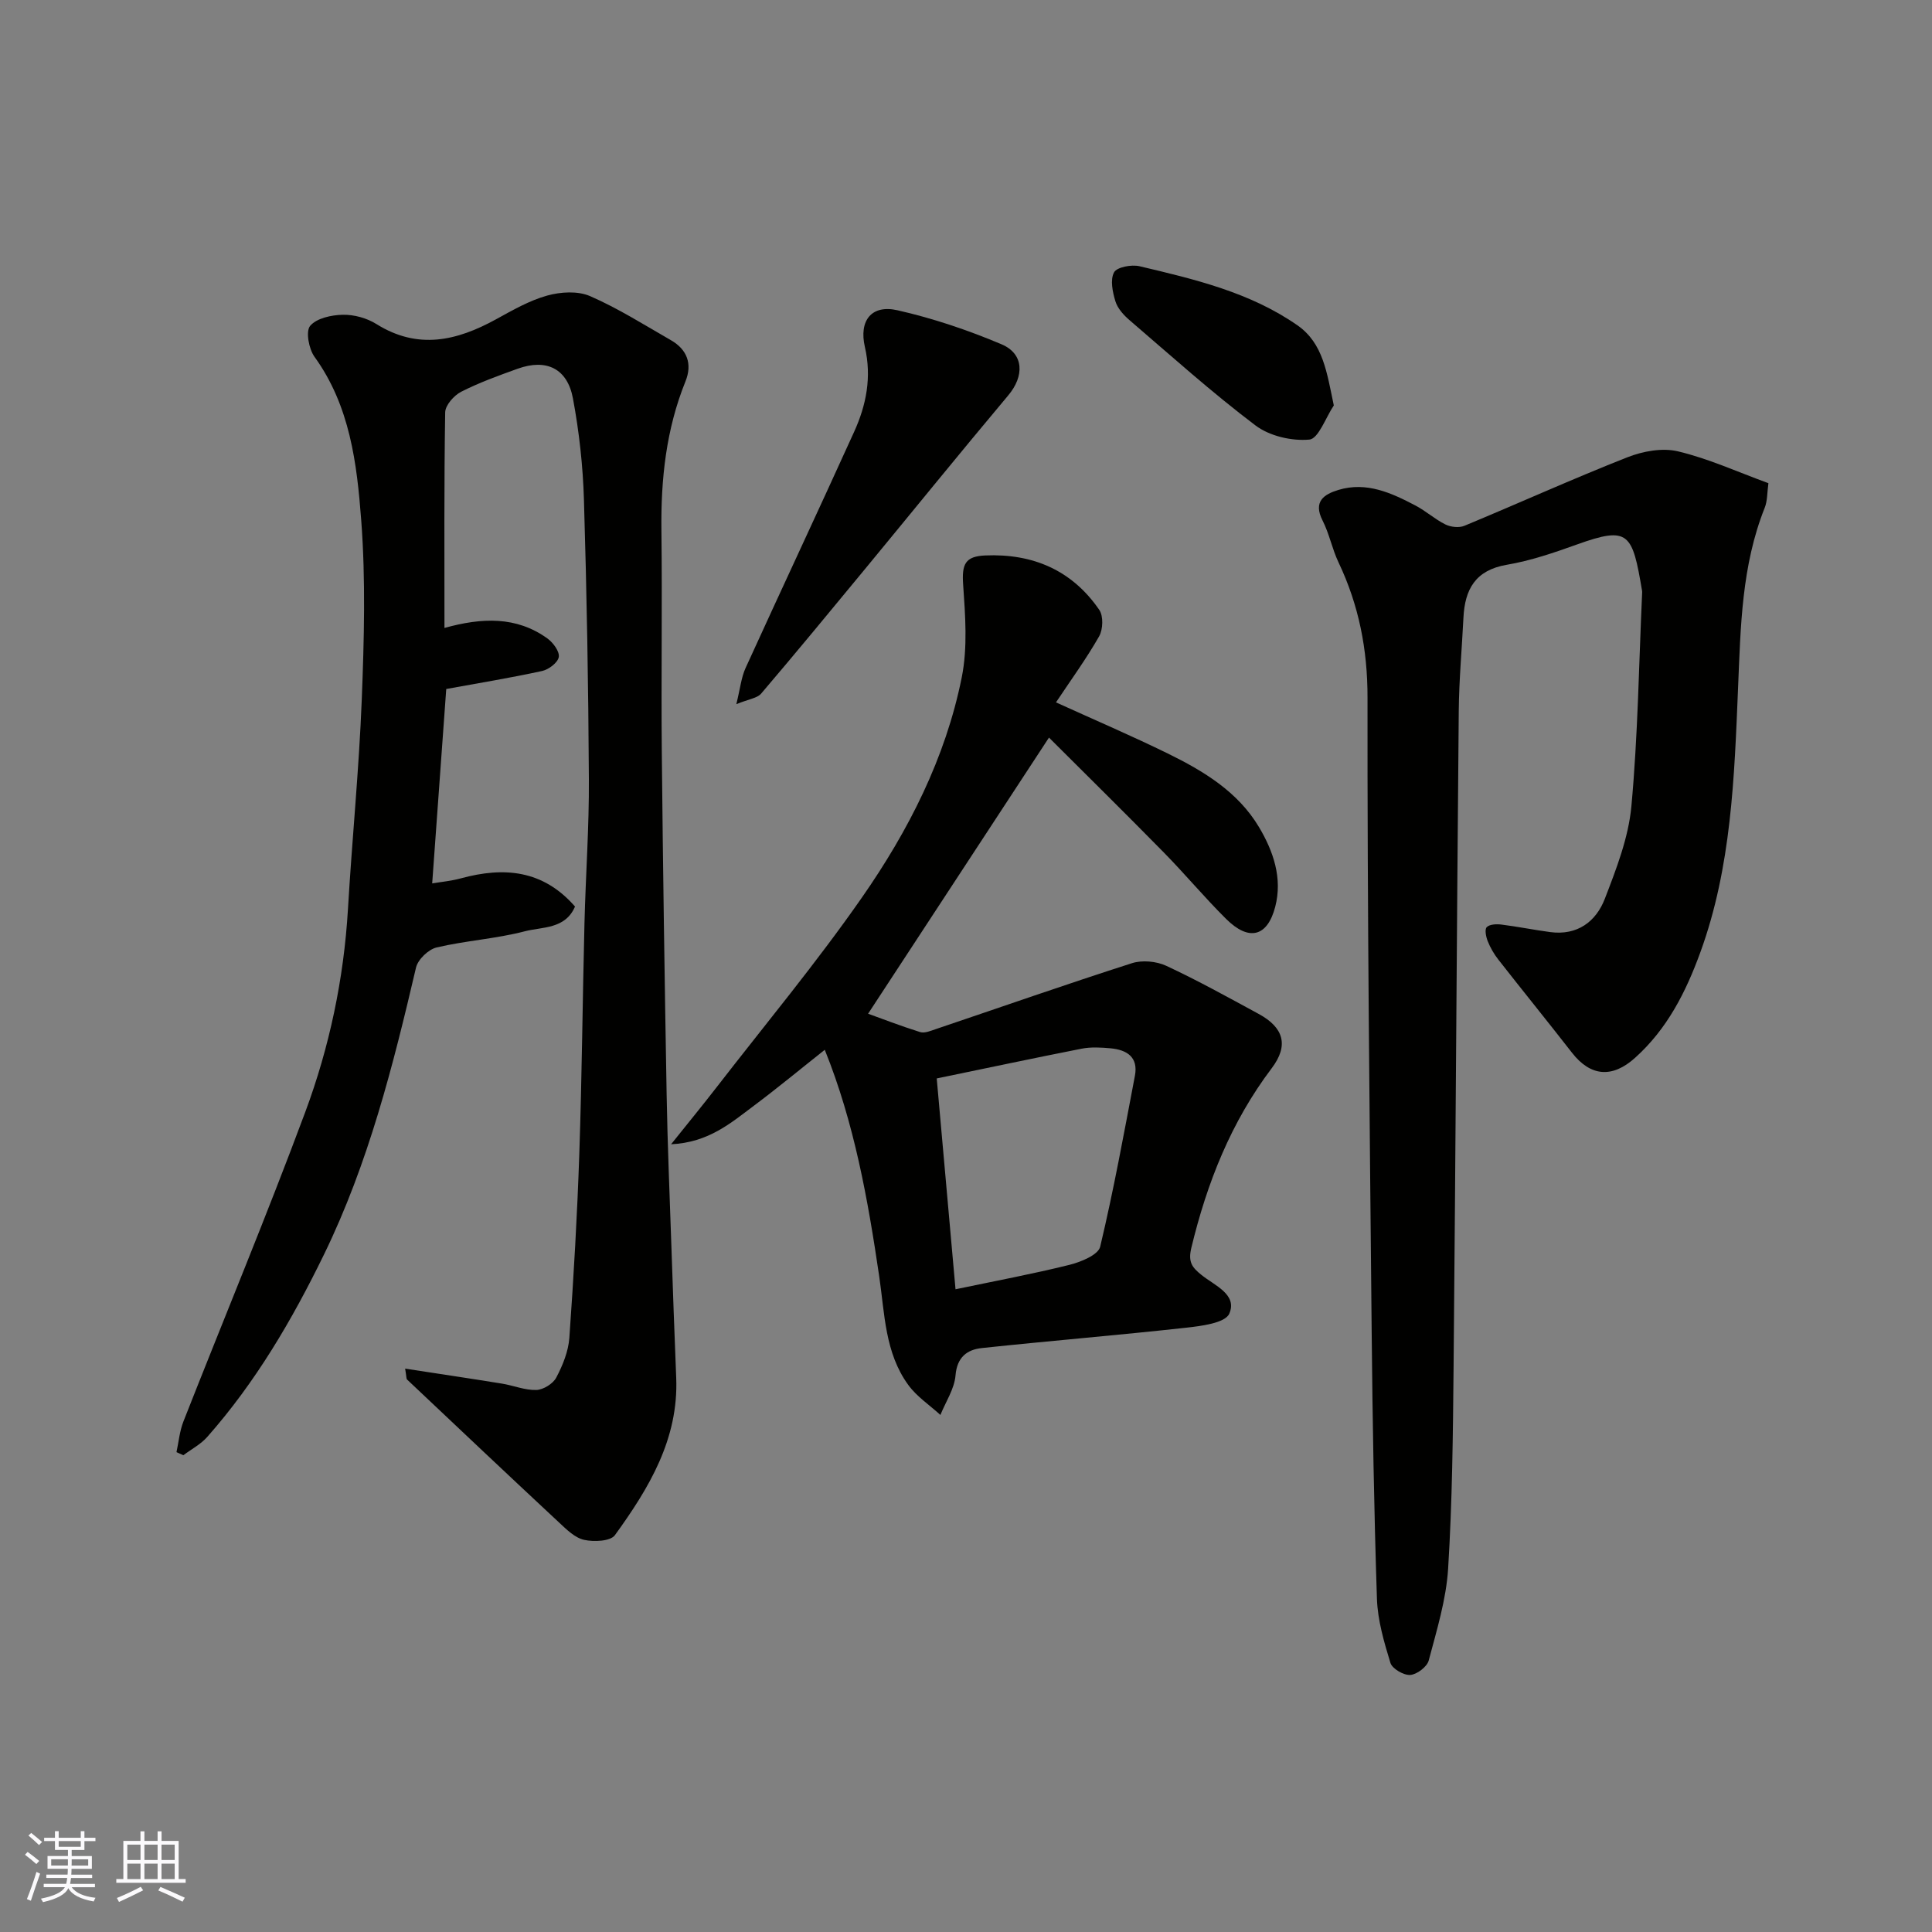
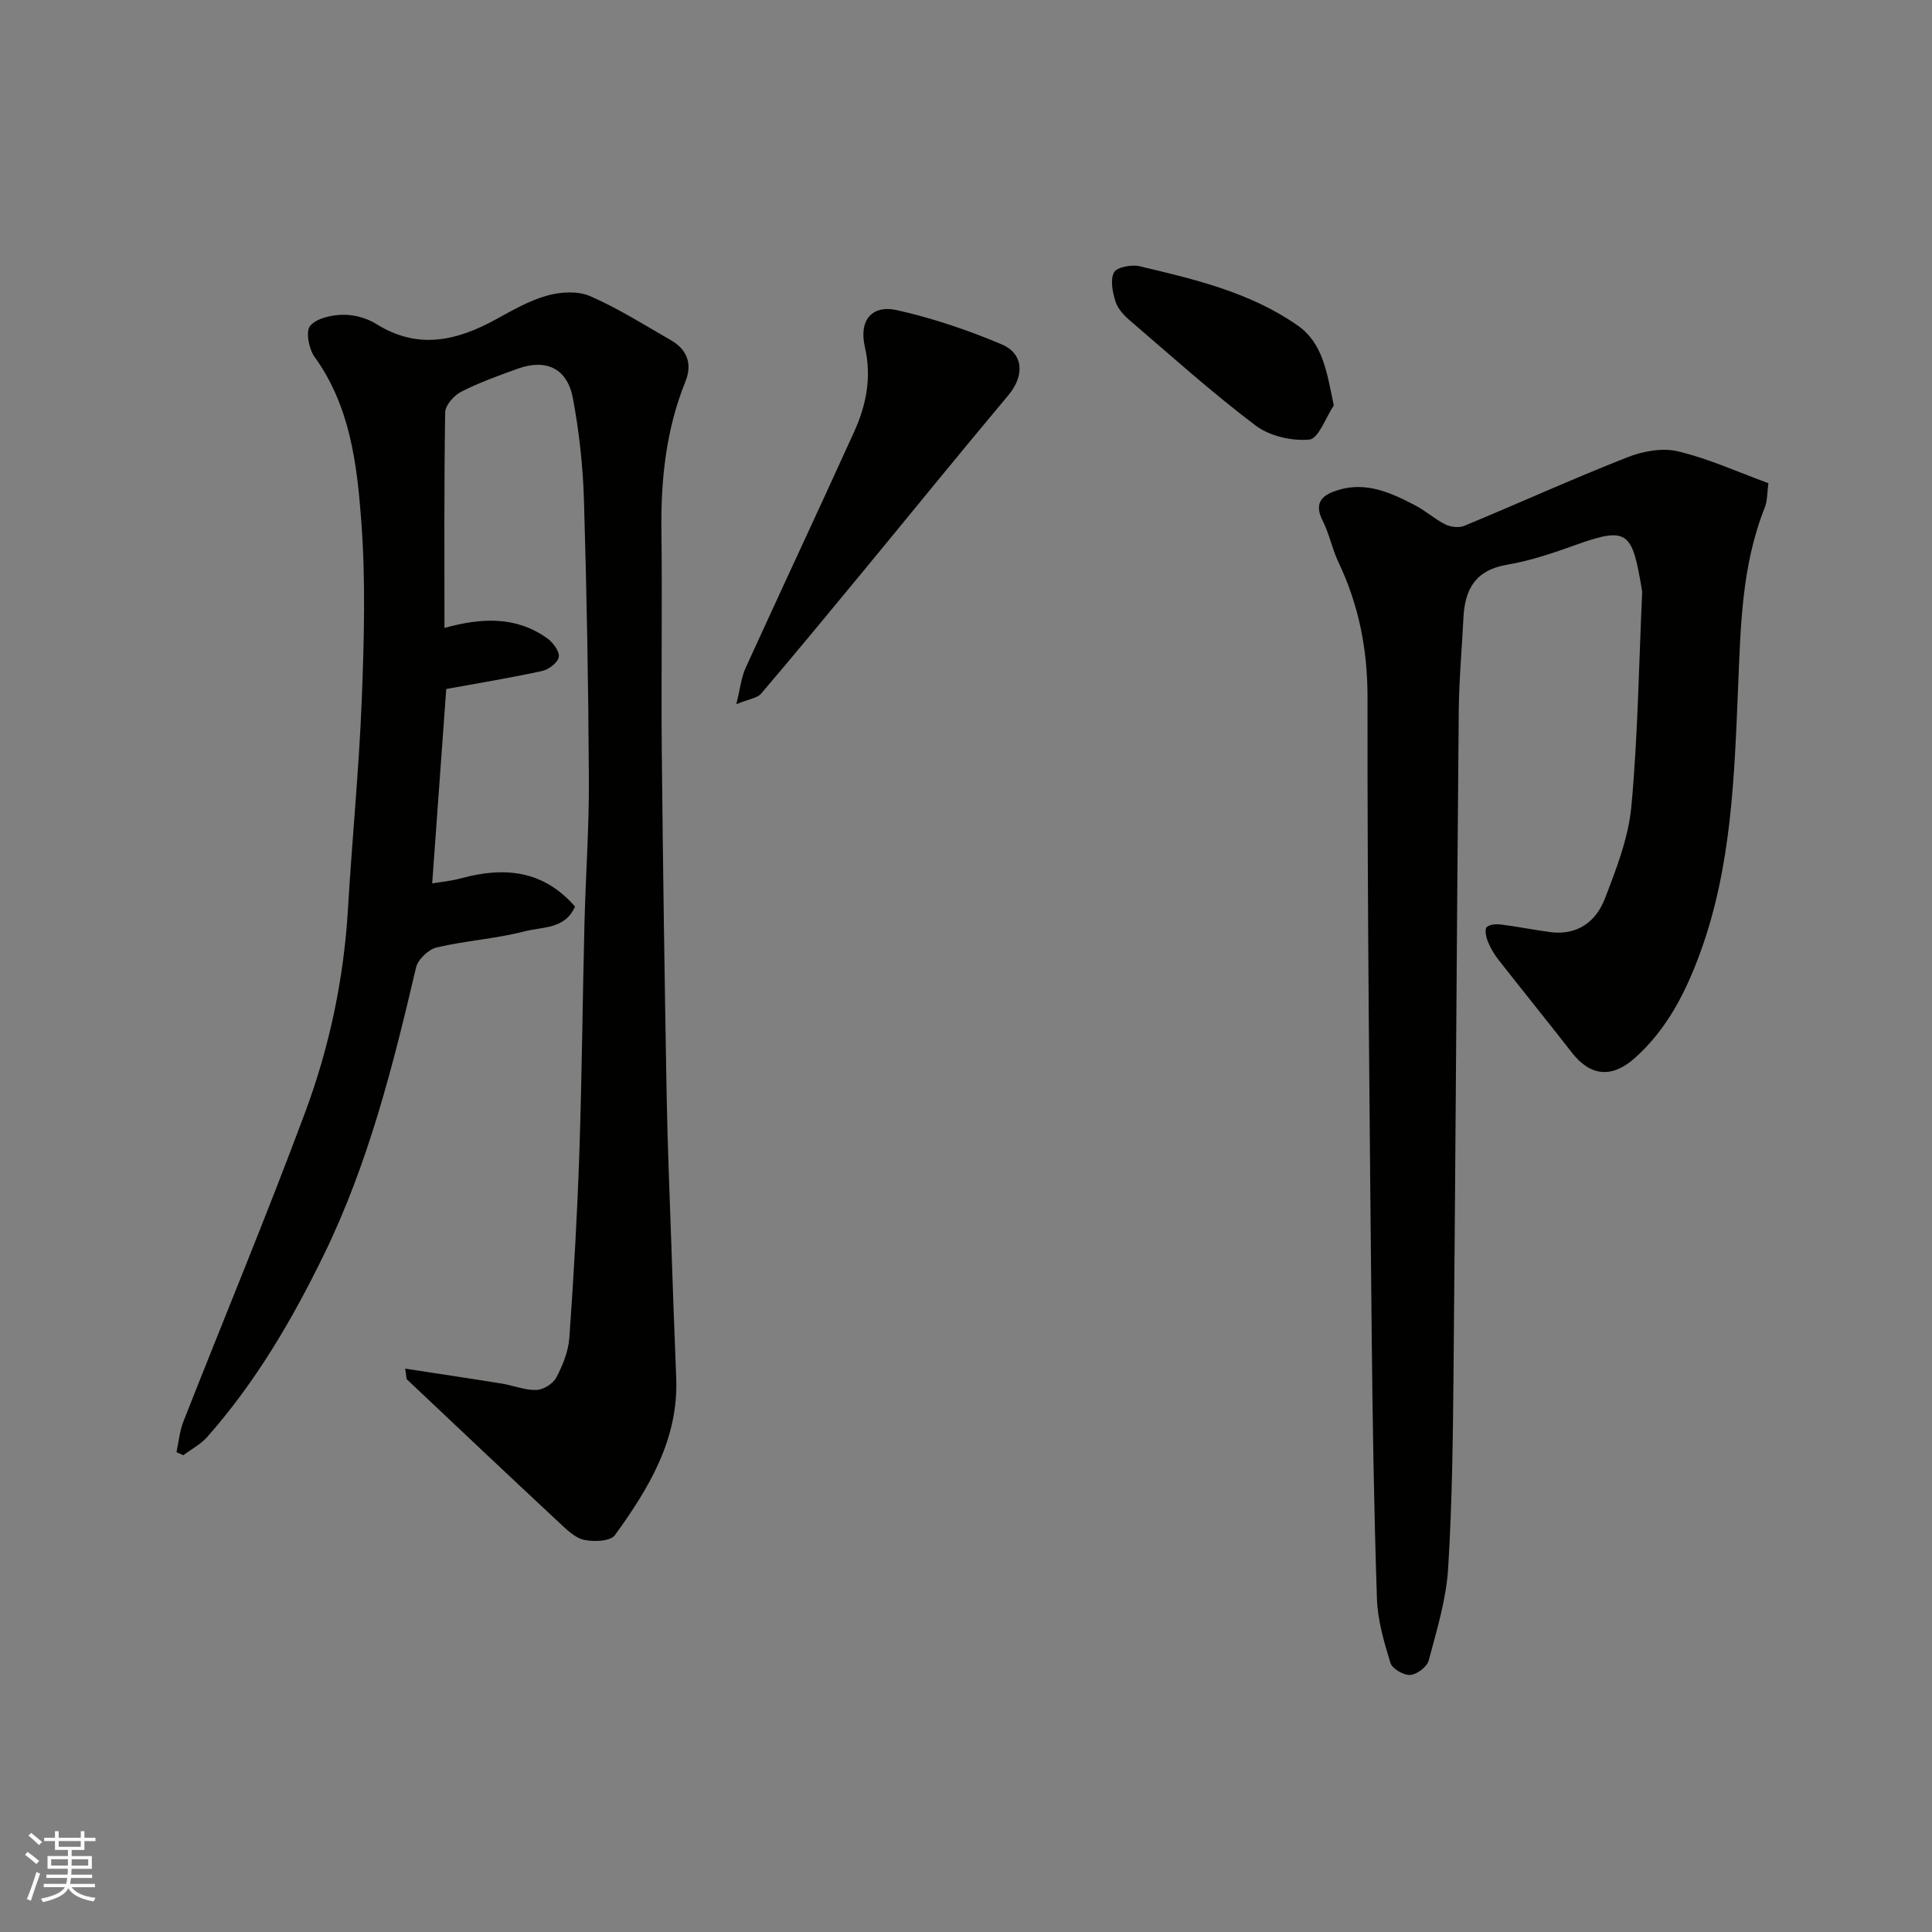
<svg xmlns="http://www.w3.org/2000/svg" enable-background="new 0 0 400 400" viewBox="0 0 400 400">
  <rect x="0" y="0" width="400" height="400" fill="#808080" stroke="none" />
  <g fill="#010100">
    <path d="m83.88 283.36c7.08 1.09 13.56 2.05 20.03 3.1 2.4.39 4.77 1.39 7.13 1.32 1.45-.05 3.46-1.29 4.13-2.57 1.34-2.54 2.51-5.43 2.71-8.25.9-12.68 1.63-25.38 2.06-38.09.54-15.92.67-31.86 1.07-47.79.25-9.93.97-19.87.91-29.8-.1-19.26-.44-38.53-1.02-57.79-.21-7.03-.99-14.1-2.28-21.01-1.16-6.21-5.52-8.26-11.41-6.15-3.98 1.43-7.98 2.87-11.73 4.78-1.49.76-3.28 2.78-3.31 4.26-.24 14.78-.15 29.57-.15 44.64 7.73-2.15 14.88-2.46 21.32 2.18 1.18.85 2.54 2.7 2.35 3.84-.2 1.16-2.08 2.59-3.45 2.89-6.51 1.42-13.1 2.5-19.85 3.73-.94 12.96-1.89 26.21-2.91 40.25 1.82-.31 3.94-.5 5.95-1.05 8.9-2.42 16.98-1.77 23.62 5.84-2.01 4.71-6.77 4.18-10.38 5.12-5.98 1.56-12.25 1.93-18.27 3.35-1.7.4-3.88 2.49-4.27 4.17-4.75 20.32-9.84 40.48-19.04 59.38-6.6 13.55-14.16 26.45-24.18 37.79-1.35 1.53-3.29 2.54-4.95 3.79-.47-.21-.95-.42-1.42-.64.46-2.13.65-4.36 1.44-6.36 8.39-21.35 17.22-42.54 25.22-64.05 5.01-13.47 7.98-27.55 8.84-42.01.85-14.47 2.29-28.92 2.86-43.4.48-12.35.82-24.78-.11-37.08-.89-11.77-2.32-23.7-9.67-33.87-1.18-1.63-1.86-5.27-.91-6.41 1.33-1.59 4.42-2.26 6.77-2.3 2.32-.05 4.97.68 6.95 1.92 8.59 5.38 16.65 3.48 24.78-.99 3.4-1.87 6.87-3.87 10.56-4.9 2.78-.78 6.35-1 8.88.1 5.81 2.53 11.23 5.96 16.75 9.13 3.36 1.93 4.48 4.9 3.02 8.53-4.01 9.92-5.11 20.25-4.98 30.86.19 15.33-.07 30.66.08 45.99.23 23.6.58 47.19 1 70.79.18 10.44.63 20.87.98 31.3.31 9.1.63 18.2 1 27.3.53 12.73-5.65 22.92-12.69 32.64-.92 1.27-4.35 1.42-6.38.97-1.9-.42-3.64-2.15-5.18-3.59-10.54-9.82-21-19.71-31.47-29.6-.18-.19-.12-.63-.4-2.26z" />
    <path d="m366.13 100.04c-.27 1.96-.19 3.66-.77 5.1-4.78 12-4.98 24.57-5.51 37.25-.77 18.47-1.36 37.06-7.81 54.77-3 8.24-6.86 15.88-13.54 21.87-4.69 4.21-9.18 3.88-13.05-1.09-5.03-6.46-10.19-12.82-15.24-19.27-.89-1.14-1.65-2.45-2.19-3.8-.36-.9-.67-2.43-.21-2.91.59-.6 2.01-.67 3.02-.54 3.39.42 6.75 1.11 10.14 1.56 5.59.74 9.47-2.16 11.3-6.92 2.38-6.18 4.89-12.62 5.49-19.12 1.35-14.63 1.55-29.37 2.22-44.07.01-.17.02-.34 0-.5-2.02-12-2.7-13.52-13.49-9.64-4.74 1.7-9.58 3.36-14.52 4.2-6.51 1.11-8.69 5.08-8.98 10.96-.32 6.43-.91 12.86-.97 19.3-.41 45.26-.65 90.52-1.07 135.78-.13 13.93-.27 27.89-1.13 41.79-.4 6.41-2.36 12.76-4.02 19.03-.35 1.31-2.45 2.9-3.83 2.99-1.36.09-3.73-1.29-4.1-2.5-1.32-4.32-2.64-8.81-2.79-13.28-.61-18.42-.91-36.86-1.09-55.29-.42-43.76-.91-87.52-.86-131.28.01-9.98-1.79-19.13-6.01-28.01-1.32-2.78-1.9-5.92-3.3-8.66-2-3.93.31-5.43 3.3-6.33 5.81-1.75 10.96.62 15.93 3.23 2.16 1.13 4.02 2.84 6.2 3.92 1.11.55 2.83.74 3.94.28 11.28-4.68 22.4-9.72 33.76-14.19 3.2-1.26 7.23-2 10.47-1.22 6.31 1.5 12.28 4.24 18.71 6.59z" />
-     <path d="m138.94 236.91c3.58-4.47 6.53-8.07 9.38-11.75 10.12-13.07 20.71-25.81 30.14-39.35 9.63-13.82 17.31-28.88 20.66-45.57 1.24-6.18.73-12.82.29-19.2-.29-4.19.37-5.86 4.58-6.04 9.86-.42 17.98 3.06 23.61 11.28.87 1.27.77 4.05-.04 5.47-2.65 4.65-5.83 9.01-8.93 13.67 8.1 3.68 15.71 6.94 23.14 10.58 7.4 3.63 14.5 7.9 18.87 15.21 3 5.02 4.92 10.61 3.38 16.54-1.63 6.24-5.47 7.17-10.16 2.51-4.46-4.42-8.49-9.27-12.9-13.76-8.05-8.19-16.23-16.26-23.78-23.79-12.52 19.11-25.01 38.18-37.45 57.17 2.76.99 6.72 2.53 10.77 3.8.92.29 2.17-.25 3.21-.6 13.54-4.57 27.03-9.3 40.64-13.66 2.12-.68 5.06-.41 7.11.54 6.51 3.03 12.81 6.53 19.13 9.96 5.2 2.82 6.28 6.52 2.7 11.25-8.42 11.14-13.38 23.68-16.63 37.15-.74 3.05.21 4.12 2.1 5.65 2.71 2.19 7.48 4.03 5.75 8.01-.85 1.95-5.84 2.57-9.05 2.92-14.04 1.55-28.12 2.7-42.17 4.2-3.03.32-5.14 1.84-5.46 5.66-.23 2.8-2.03 5.46-3.13 8.19-2.24-2.05-4.9-3.8-6.65-6.21-4.84-6.63-4.88-14.73-6.01-22.43-2.35-15.98-5.18-31.84-11.28-46.96-4.93 3.9-9.72 7.87-14.69 11.59-4.76 3.56-9.35 7.59-17.13 7.97zm55-13.63c1.33 14.92 2.61 29.26 3.89 43.65 8.36-1.75 16.04-3.18 23.6-5.06 2.36-.59 5.95-2.06 6.35-3.75 2.79-11.7 4.94-23.56 7.19-35.39.74-3.89-1.69-5.38-5.05-5.69-1.98-.18-4.05-.3-5.98.08-9.87 1.94-19.72 4.04-30 6.16z" />
    <path d="m152.45 145.79c.81-3.28 1.02-5.53 1.91-7.48 7.44-16.33 15.07-32.57 22.48-48.91 2.52-5.55 3.66-11.31 2.23-17.54-1.28-5.52 1.39-8.83 6.71-7.63 7.35 1.66 14.62 4.11 21.57 7.05 4.71 1.99 4.72 6.62 1.41 10.56-10.02 11.93-19.83 24.05-29.75 36.07-7.1 8.6-14.19 17.21-21.42 25.69-.82.96-2.56 1.13-5.14 2.19z" />
-     <path d="m276.15 83.94c-1.67 2.49-3.17 6.89-5.06 7.07-3.65.34-8.25-.73-11.16-2.93-9.03-6.82-17.48-14.42-26.08-21.8-1.21-1.04-2.46-2.42-2.91-3.88-.59-1.92-1.12-4.47-.29-6.01.58-1.09 3.61-1.66 5.27-1.27 11.41 2.69 22.91 5.41 32.71 12.24 5.33 3.72 6.08 9.78 7.52 16.58z" />
+     <path d="m276.15 83.94c-1.67 2.49-3.17 6.89-5.06 7.07-3.65.34-8.25-.73-11.16-2.93-9.03-6.82-17.48-14.42-26.08-21.8-1.21-1.04-2.46-2.42-2.91-3.88-.59-1.92-1.12-4.47-.29-6.01.58-1.09 3.61-1.66 5.27-1.27 11.41 2.69 22.91 5.41 32.71 12.24 5.33 3.72 6.08 9.78 7.52 16.58" />
  </g>
  <path d="m5.17 384 .55-.58c.85.61 1.65 1.24 2.4 1.87l-.59.64c-.83-.73-1.62-1.37-2.36-1.93m1.22 9.53-.82-.34c.71-1.76 1.37-3.64 1.98-5.63.24.13.5.25.76.36-.6 1.67-1.24 3.54-1.92 5.61m-.5-13.5.57-.54c.56.44 1.31 1.06 2.26 1.87l-.64.64c-.68-.66-1.41-1.32-2.19-1.97m3.25.46h2.24v-1.36h.77v1.36h4.57v-1.36h.76v1.36h2.28v.69h-2.28v1.84h-2.64v1.26h4.18v2.64h-4.21c0 .45-.02.86-.05 1.21h4.32v.69h-4.38c-.04.34-.1.75-.19 1.22h5.15v.69h-4.82c.87 1.19 2.51 1.92 4.93 2.19-.17.31-.3.57-.37.76-2.77-.49-4.52-1.41-5.26-2.76-.56 1.26-2.3 2.23-5.24 2.9-.12-.24-.26-.48-.43-.72 2.73-.55 4.38-1.34 4.96-2.38h-4.38v-.69h4.65c.1-.38.17-.79.21-1.22h-4.32v-.69h4.4c.03-.34.05-.75.05-1.21h-4.2v-2.64h4.23v-1.26h-2.69v-1.84h-2.24zm1.46 4.46v1.29h3.45c.01-.4.02-.57.01-.53v-.32-.45h-3.46zm1.55-2.59h4.57v-1.19h-4.57zm6.11 2.59h-3.42v.77c-.01.19-.01.37-.02.53h3.44z" fill="#fbfafc" />
-   <path d="m32.63 379.16h.82v1.98h3.54v7.89h1.45v.78h-14.36v-.78h1.46v-7.89h3.54v-1.98h.82v1.98h2.73zm-3.49 11.48.5.73c-1.61.82-3.28 1.63-5 2.41-.13-.27-.28-.55-.44-.82 1.75-.72 3.4-1.49 4.94-2.32m-2.78-5.55h2.73v-3.18h-2.73zm0 3.95h2.73v-3.2h-2.73zm3.54-3.95h2.73v-3.18h-2.73zm0 3.95h2.73v-3.2h-2.73zm7.89 4.68c-1.84-.92-3.51-1.7-5.02-2.32l.45-.73c1.89.8 3.57 1.55 5.04 2.23zm-1.62-11.81h-2.73v3.18h2.73zm-2.73 7.13h2.73v-3.2h-2.73z" fill="#fbfafc" />
</svg>